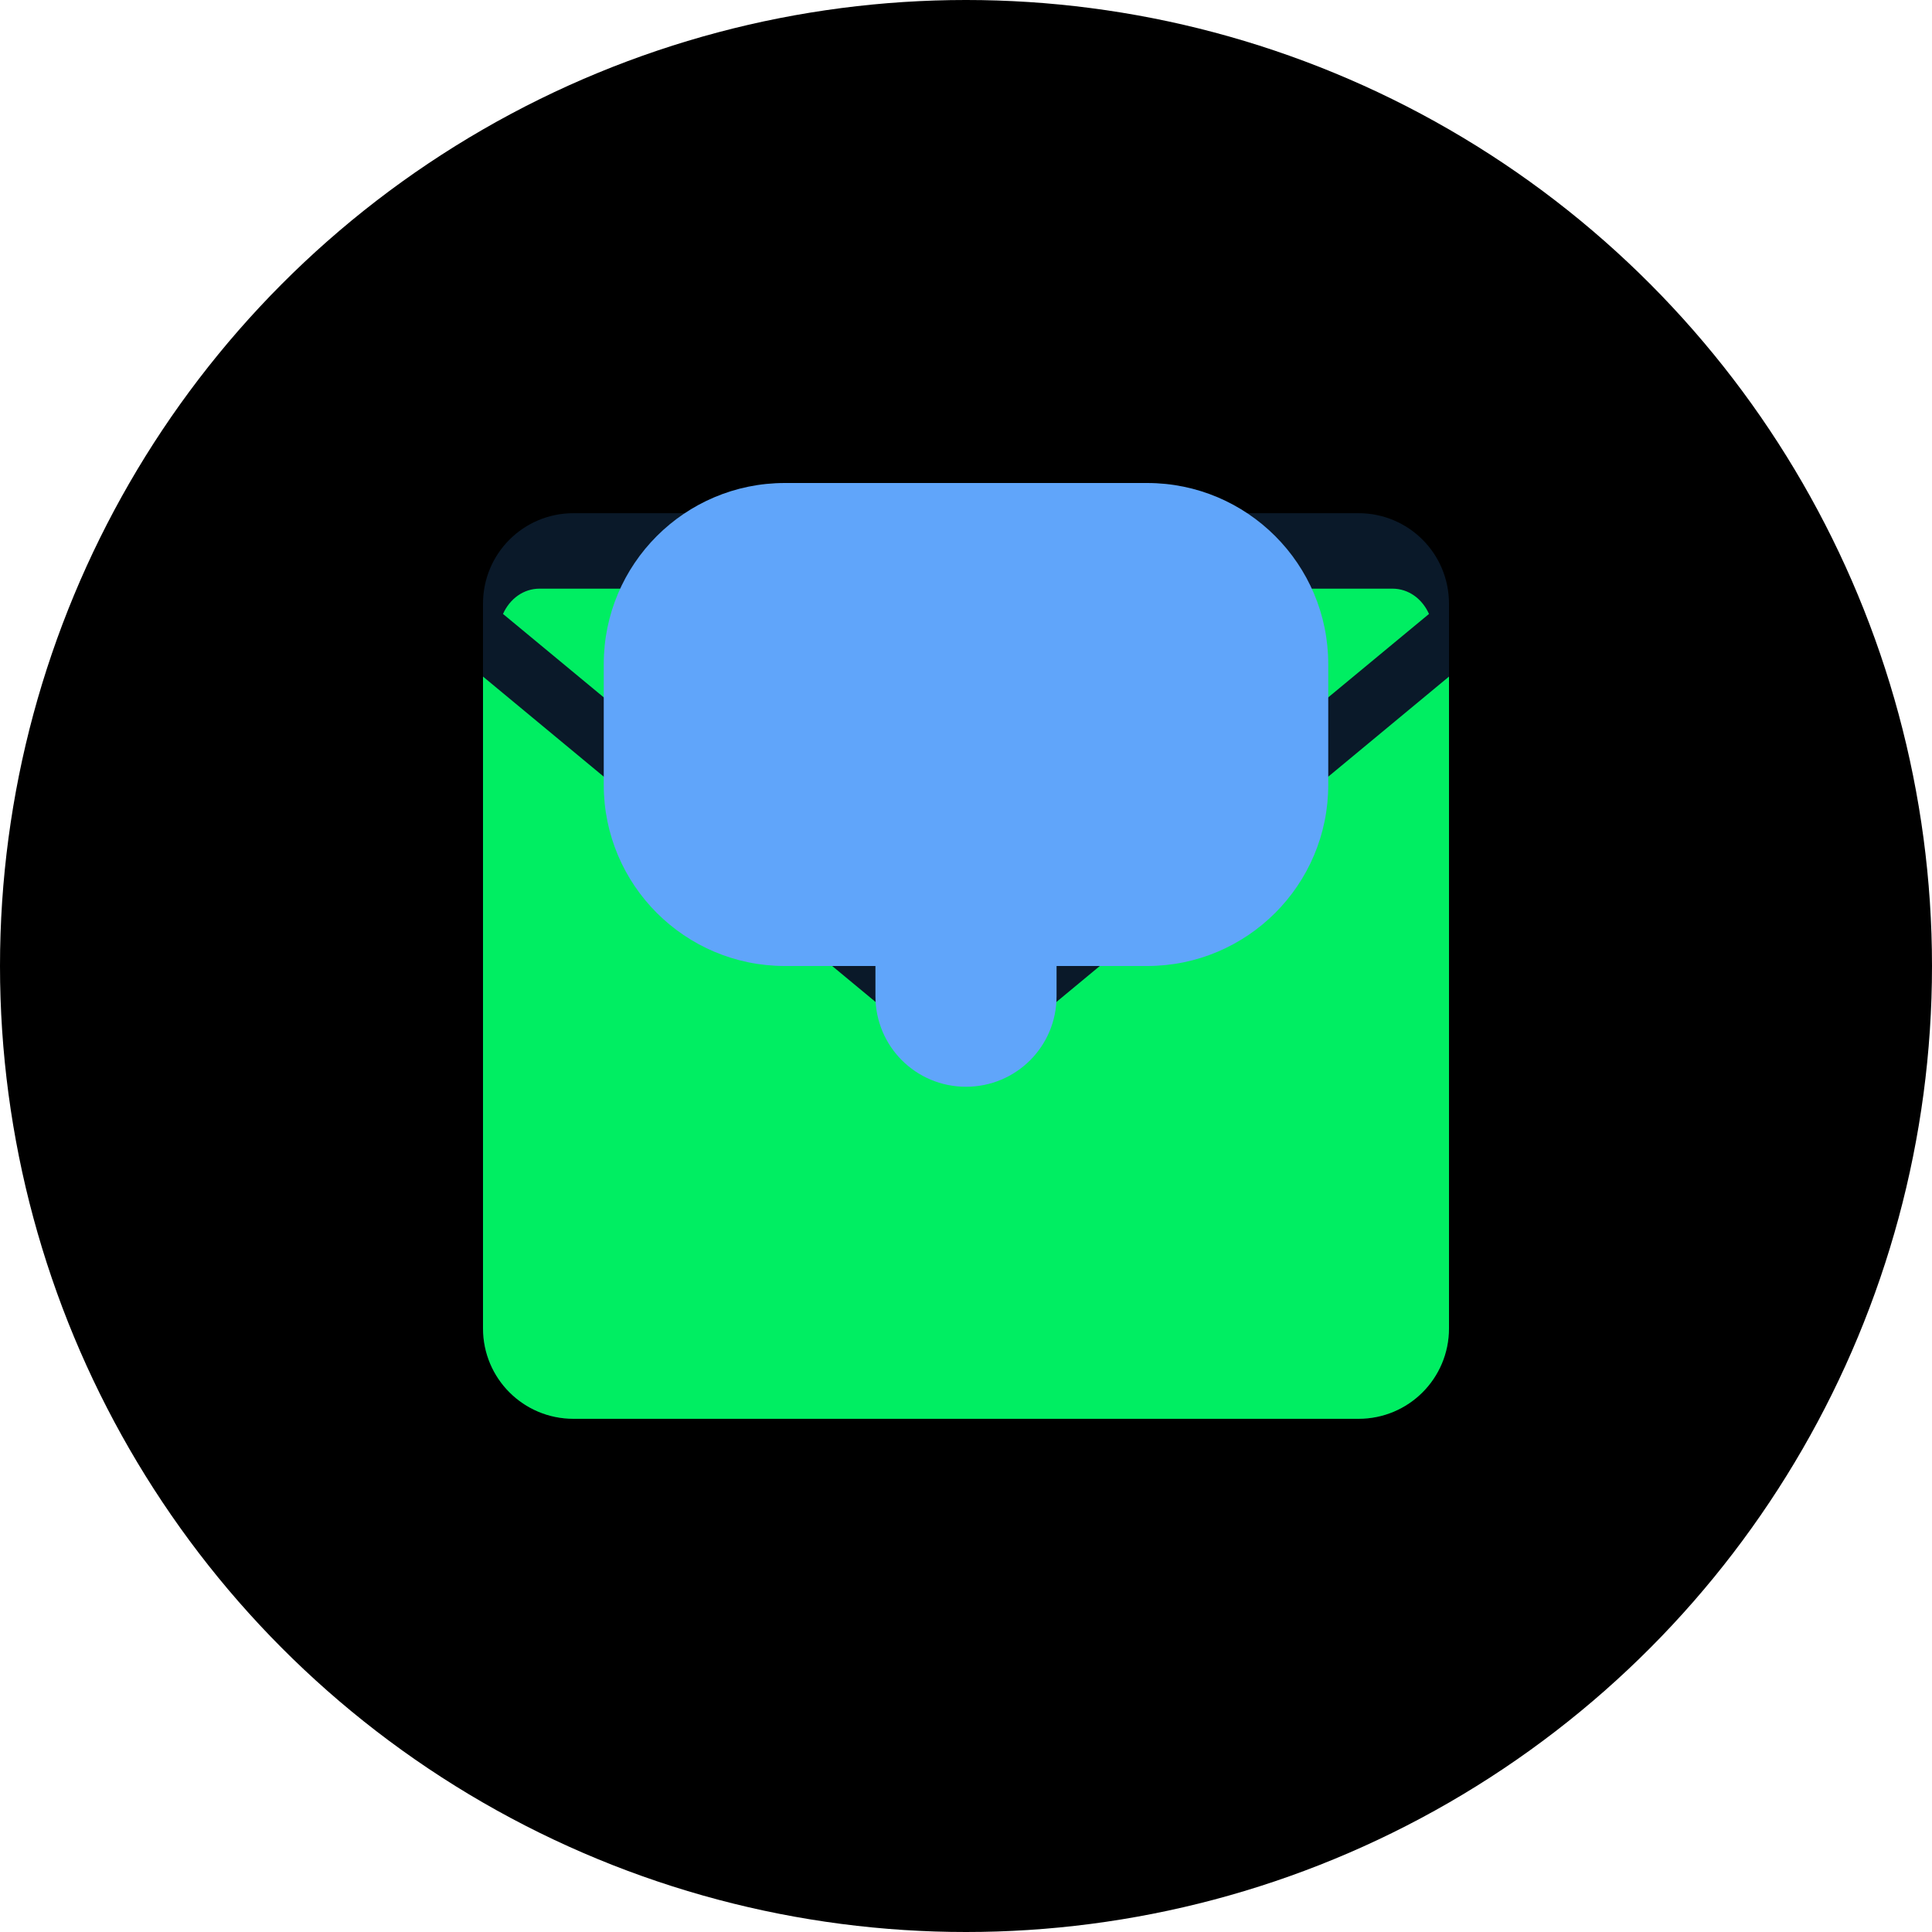
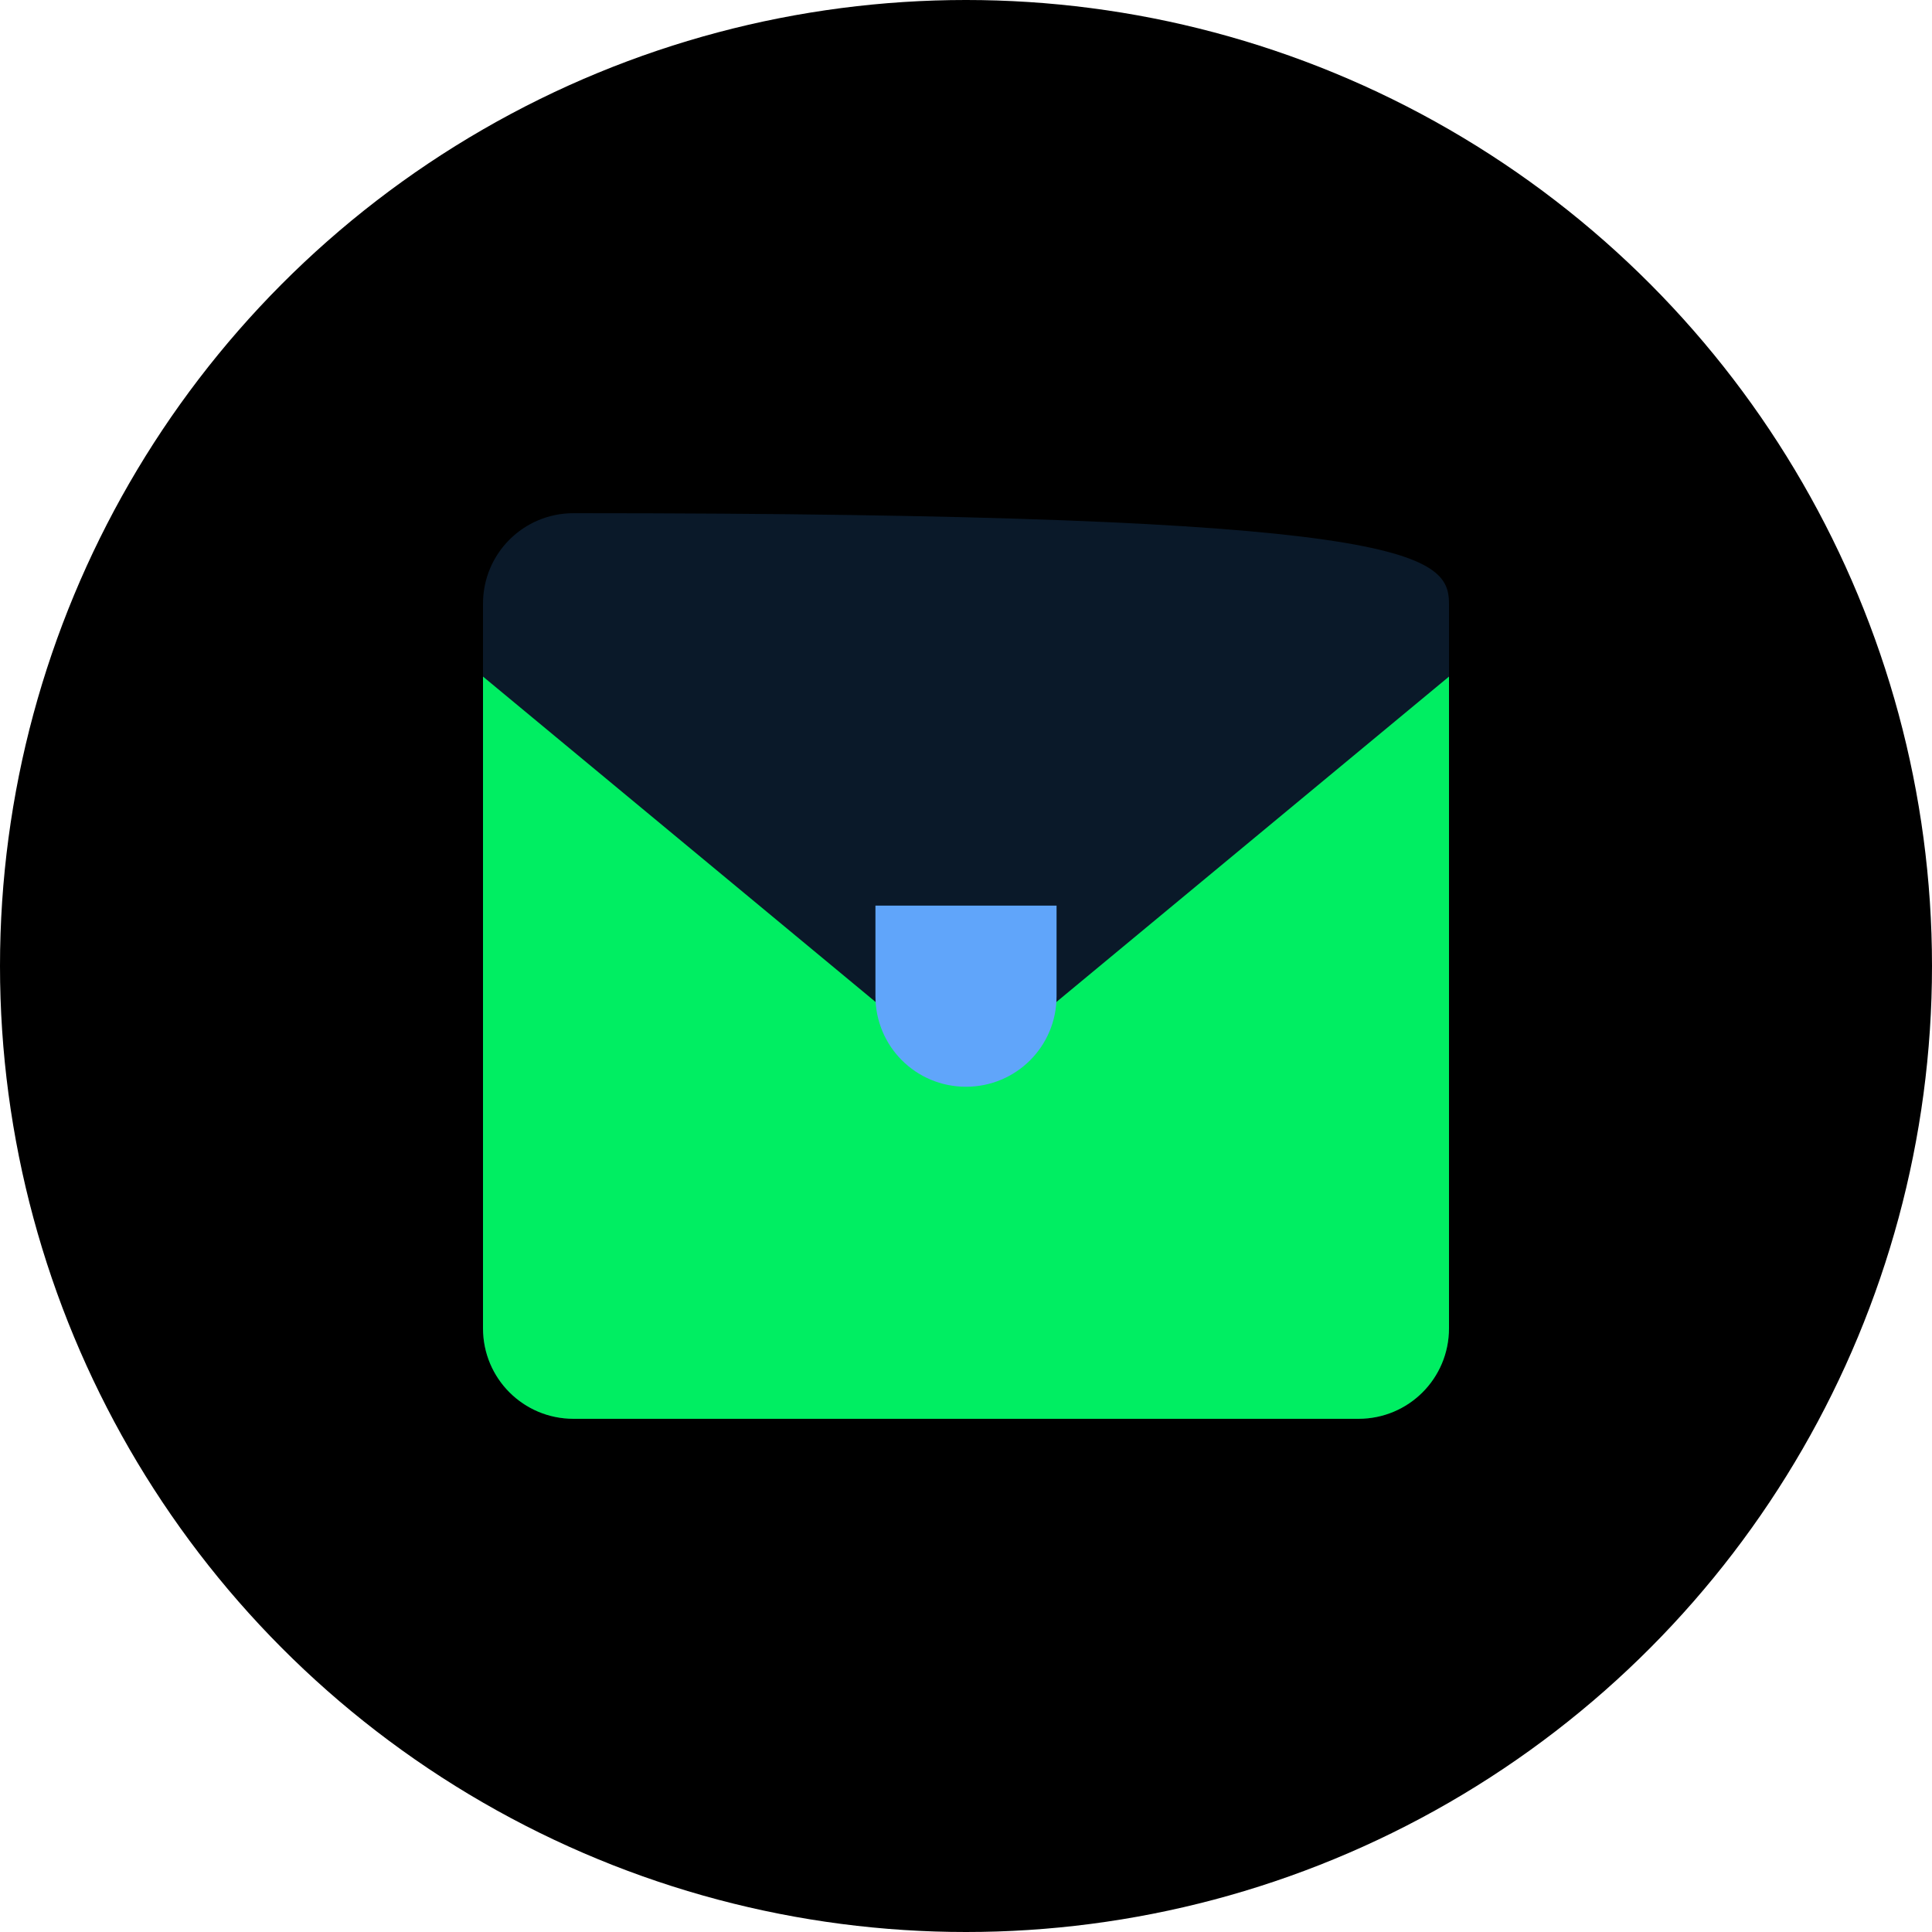
<svg xmlns="http://www.w3.org/2000/svg" width="512" height="512" viewBox="0 0 512 512" fill="none">
  <circle cx="256" cy="256" r="256" fill="url(#gradient)" />
-   <path d="M128 160C128 146.7 138.7 136 152 136H360C373.3 136 384 146.7 384 160V352C384 365.3 373.3 376 360 376H152C138.7 376 128 365.3 128 352V160Z" fill="#0A1929" fillOpacity="0.9" />
-   <path d="M256 264.3L378.7 162.7C376.9 158.7 373.3 156 369 156H143C138.7 156 135.1 158.7 133.3 162.7L256 264.3Z" fill="#00EE62" />
+   <path d="M128 160C128 146.7 138.7 136 152 136C373.3 136 384 146.7 384 160V352C384 365.3 373.3 376 360 376H152C138.7 376 128 365.3 128 352V160Z" fill="#0A1929" fillOpacity="0.9" />
  <path d="M384 179.3L261.3 281C259.8 282.2 257.9 282.8 256 282.8C254.1 282.8 252.2 282.2 250.7 281L128 179.3V352C128 365.3 138.7 376 152 376H360C373.3 376 384 365.3 384 352V179.3Z" fill="#00EE62" />
  <g filter="url(#shield-glow)">
-     <path d="M352 208V176C352 149.5 330.5 128 304 128H208C181.5 128 160 149.5 160 176V208C160 234.5 181.5 256 208 256H304C330.5 256 352 234.5 352 208Z" fill="#60A5FA" />
    <path d="M256 288C242.7 288 232 277.3 232 264V240H280V264C280 277.3 269.3 288 256 288Z" fill="#60A5FA" />
  </g>
  <defs>
    <linearGradient id="gradient" x1="0" y1="0" x2="512" y2="512" gradientUnits="userSpaceOnUse">
      <stop offset="0%" stopColor="#0A1929" />
      <stop offset="100%" stopColor="#1E3A5F" />
    </linearGradient>
    <filter id="shield-glow" x="-50%" y="-50%" width="200%" height="200%" filterUnits="userSpaceOnUse">
      <feGaussianBlur in="SourceGraphic" stdDeviation="4" />
      <feComposite in2="SourceGraphic" operator="out" />
      <feBlend in="SourceGraphic" in2="blur" mode="normal" />
    </filter>
  </defs>
</svg>